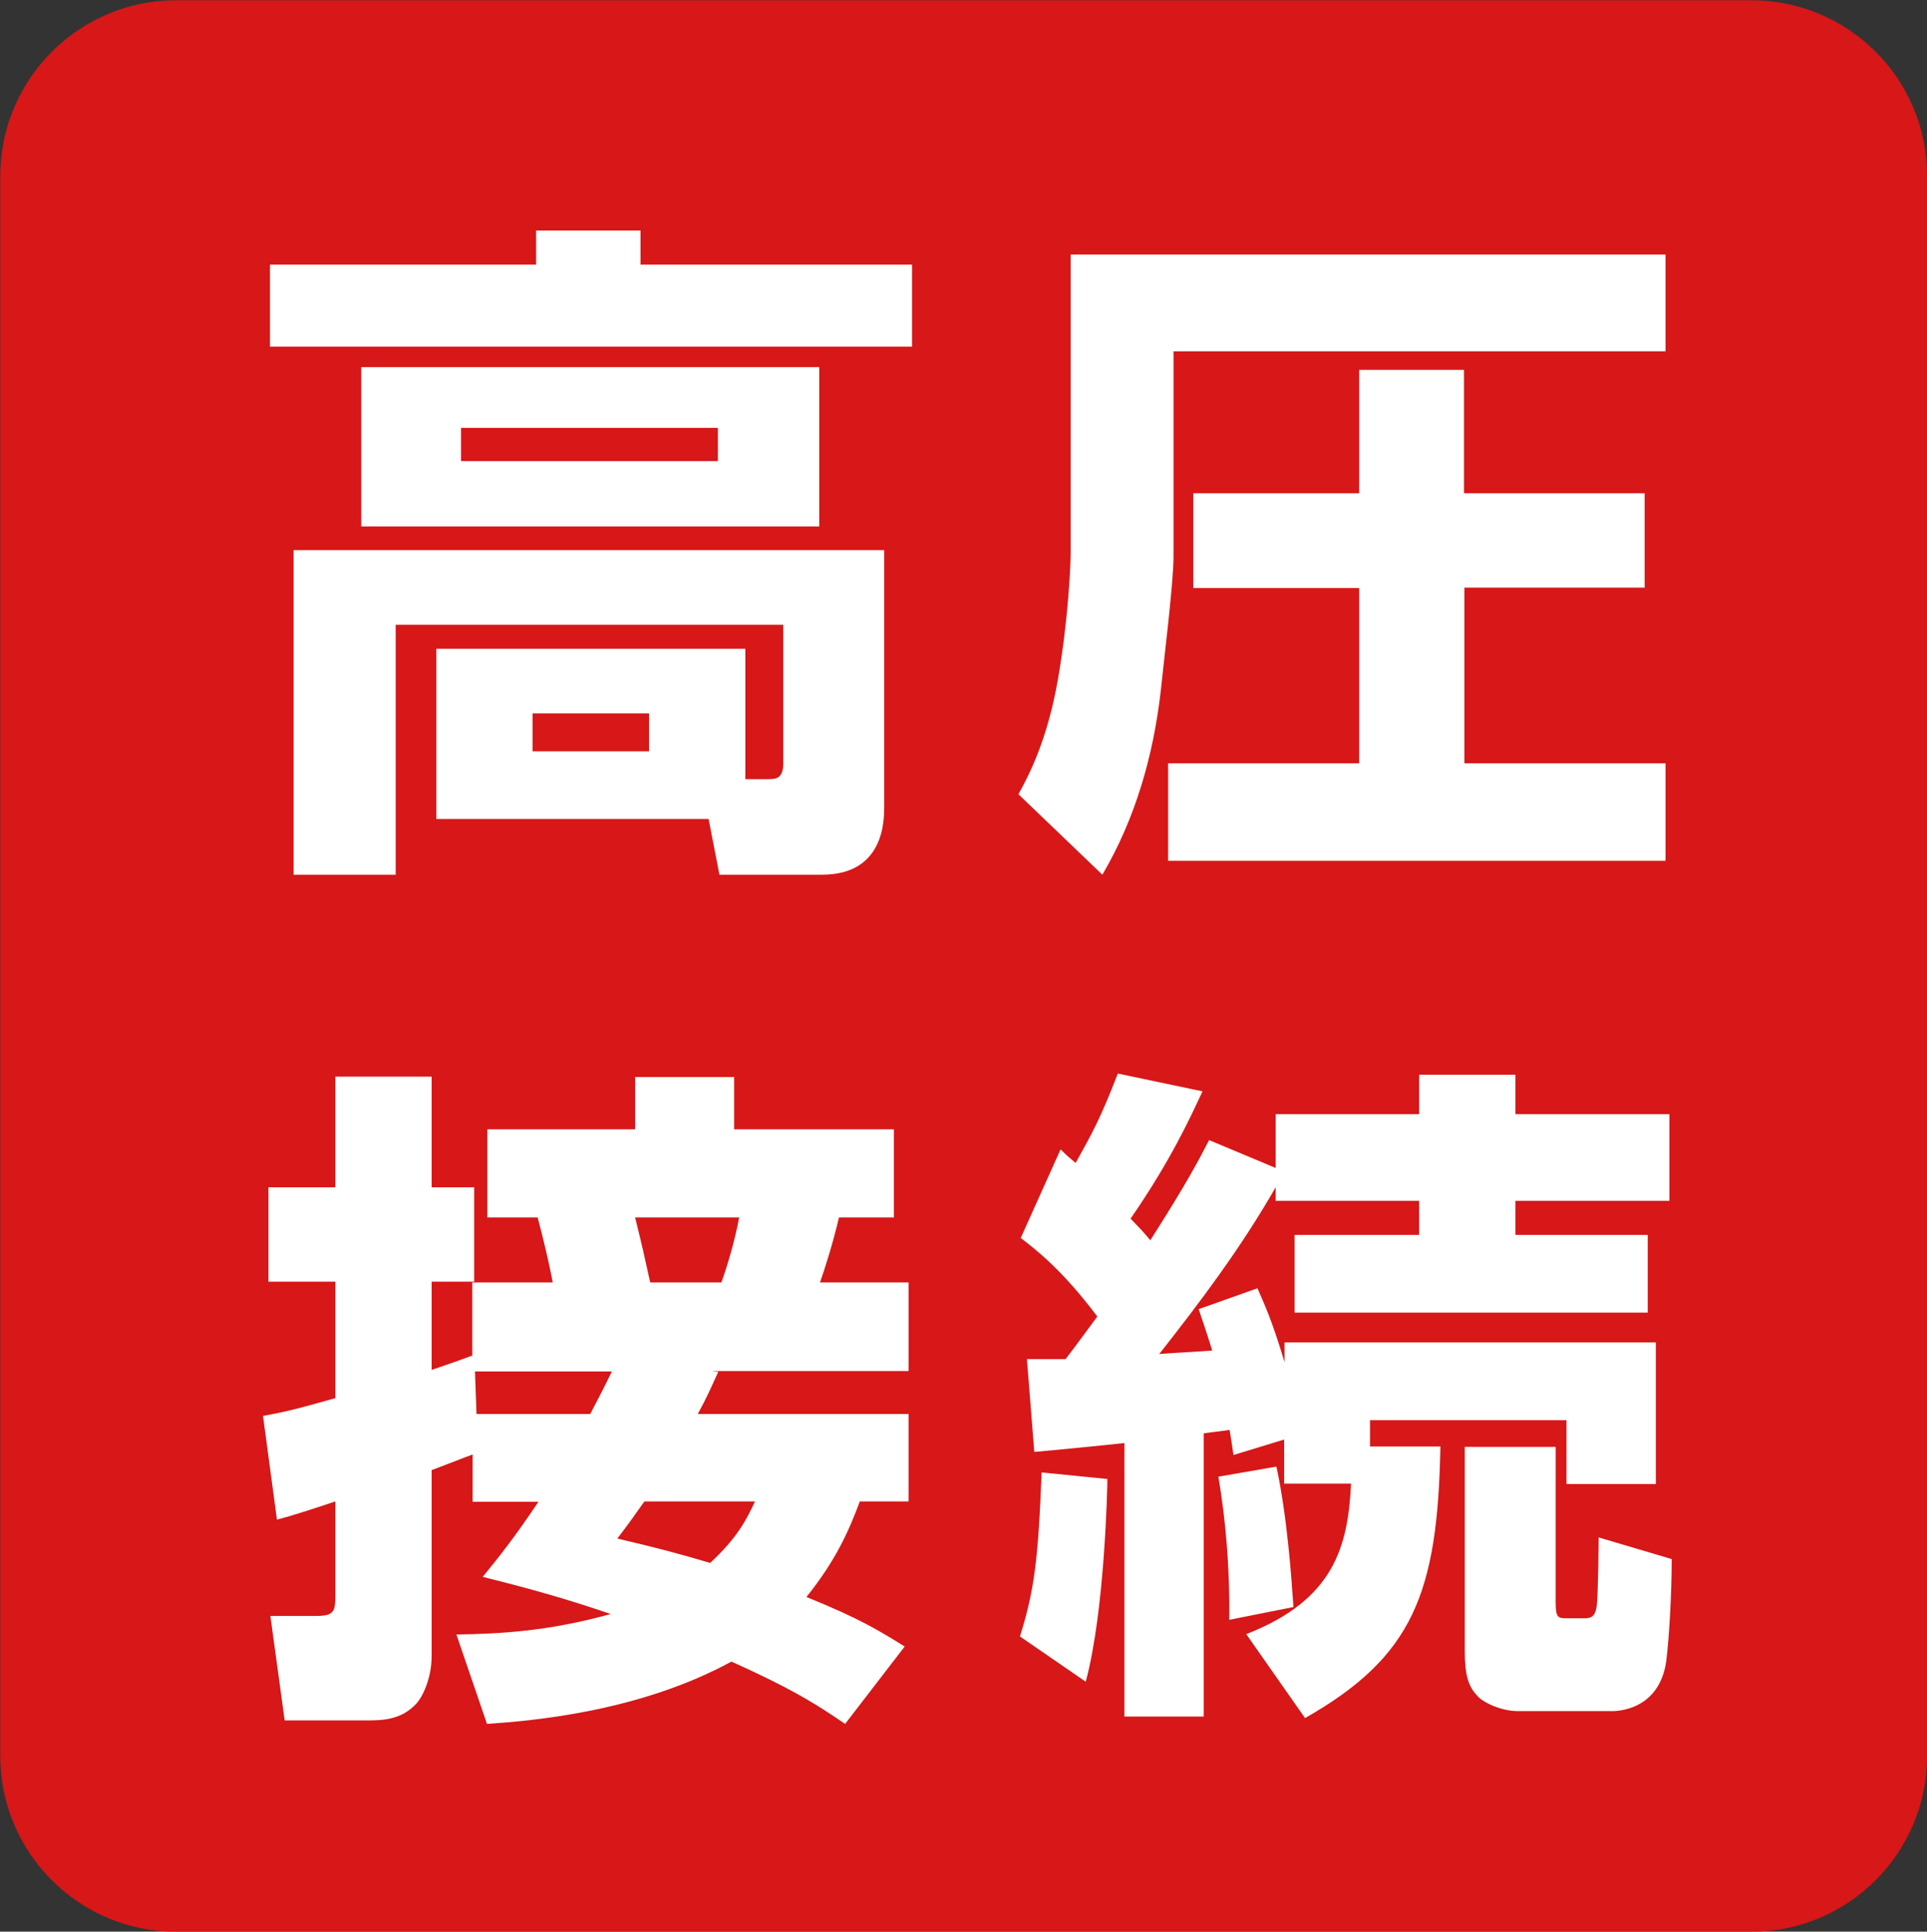
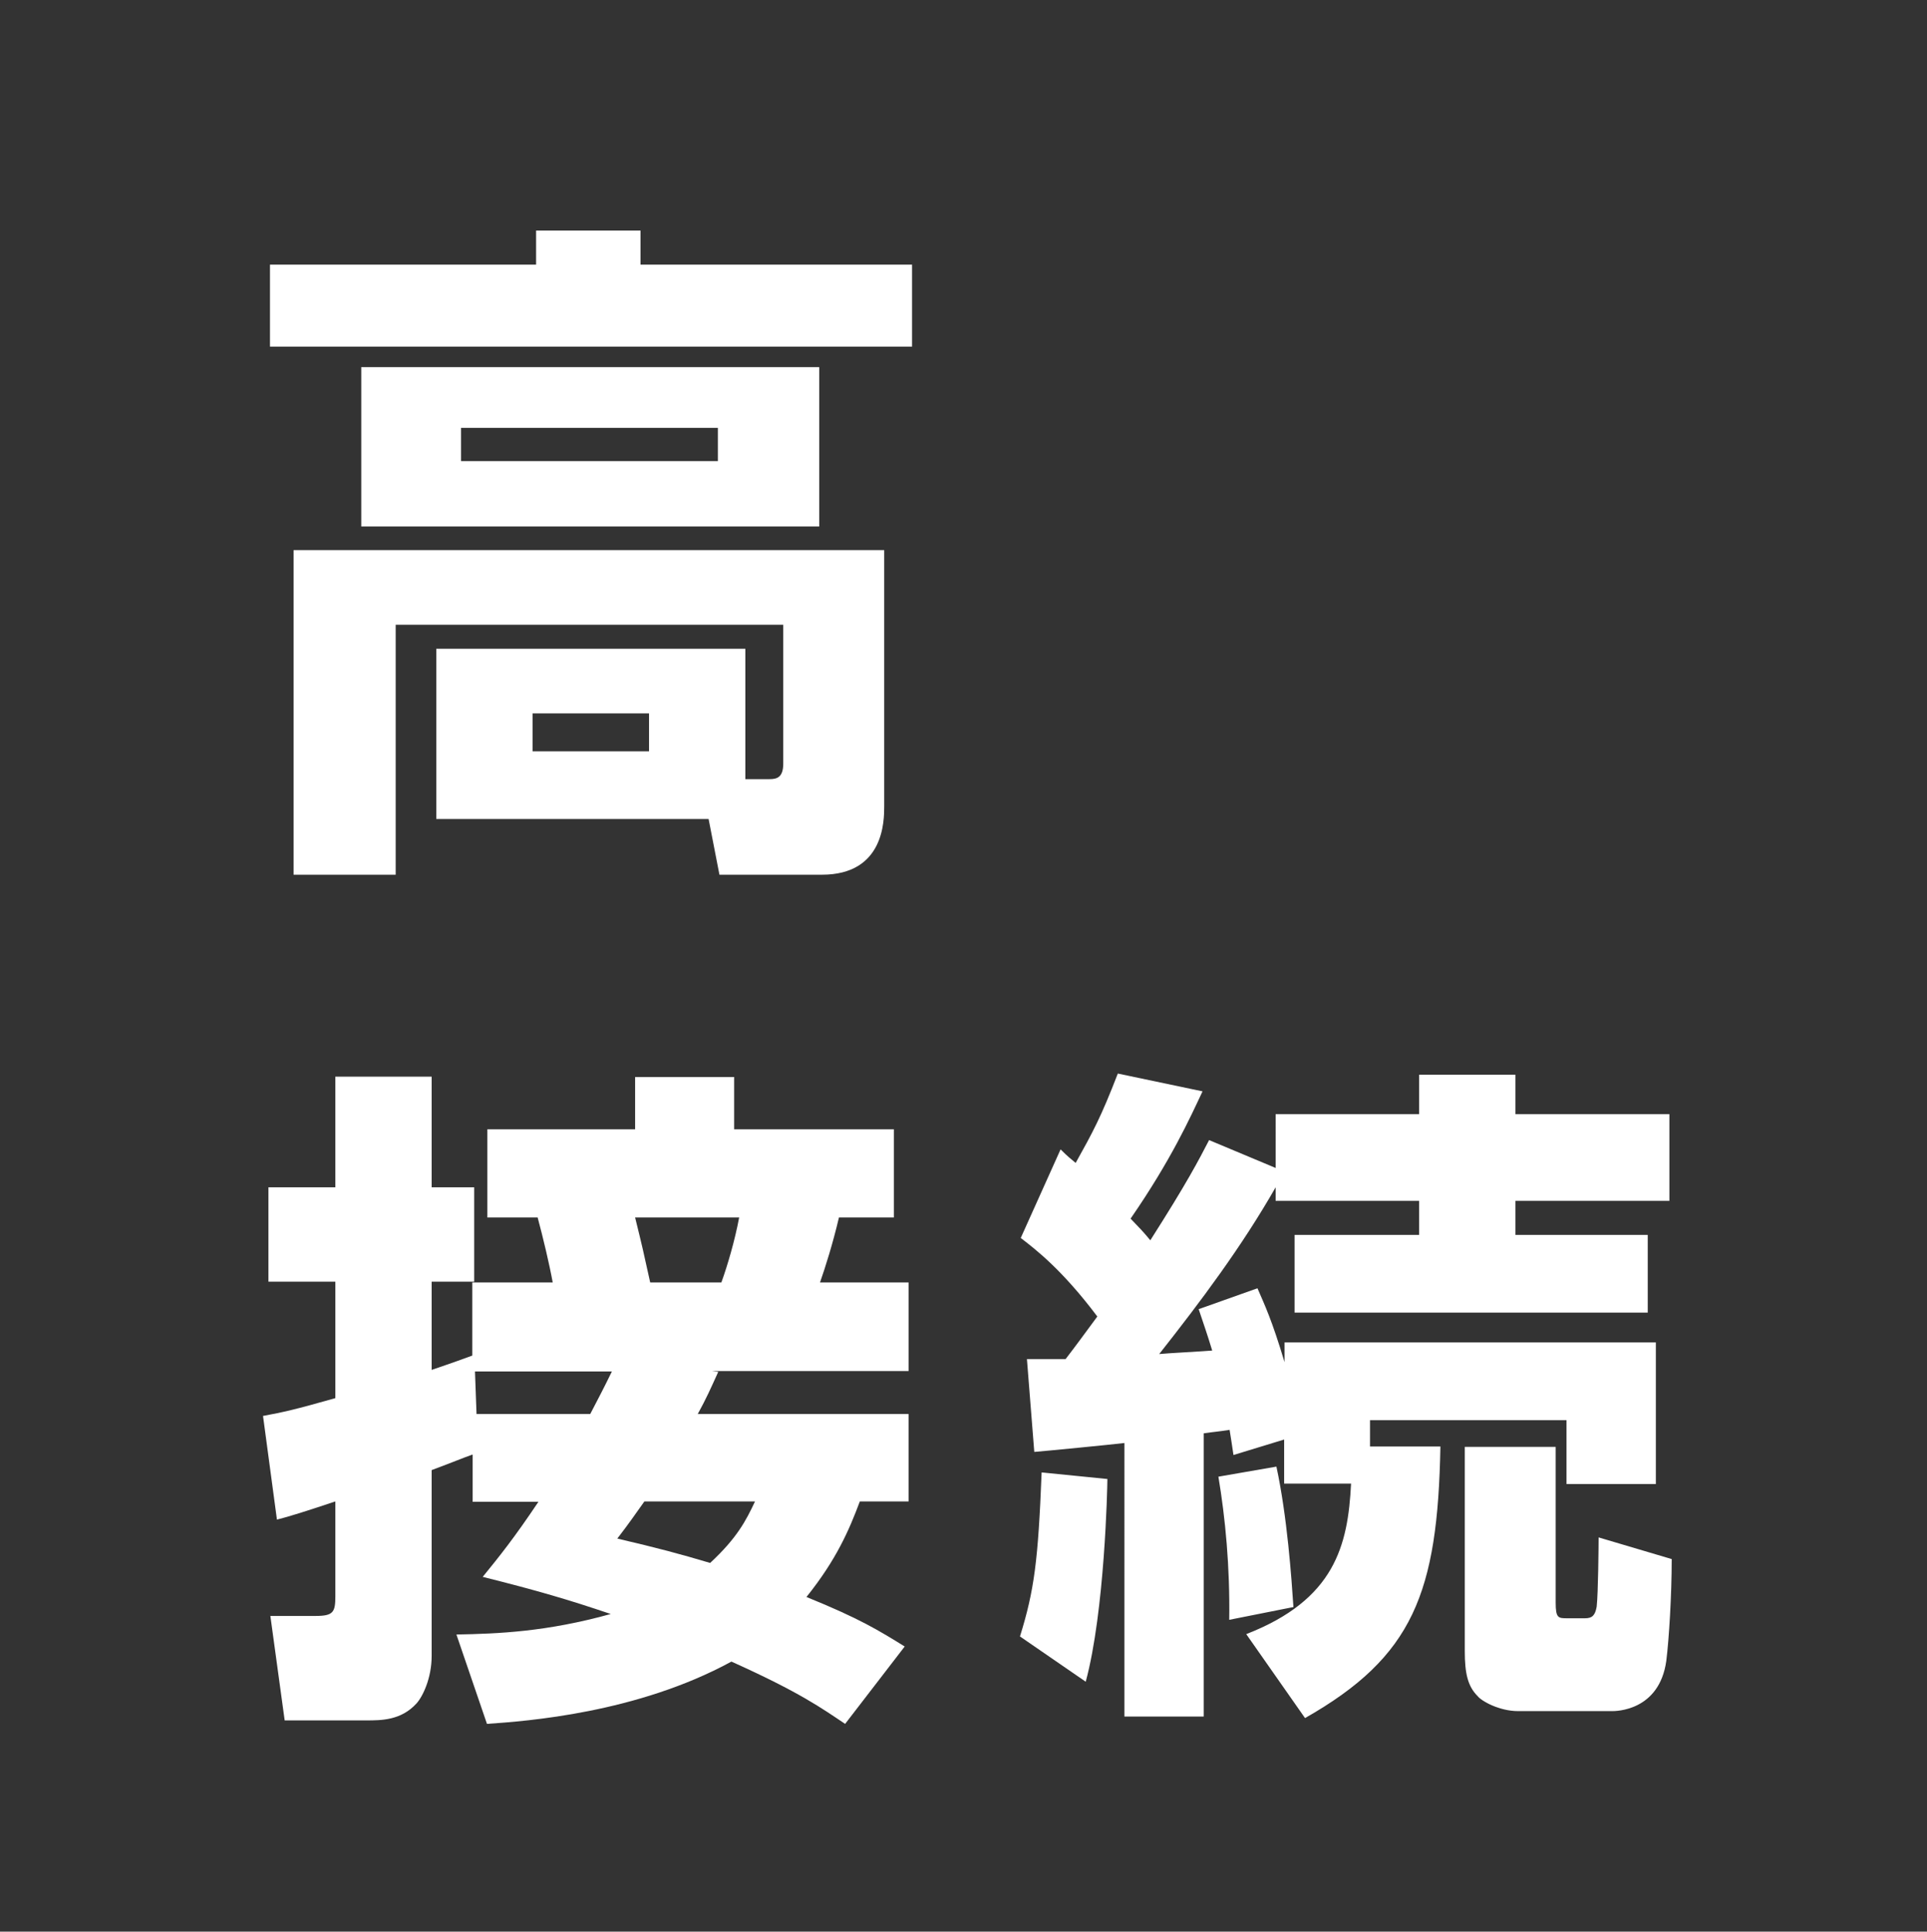
<svg xmlns="http://www.w3.org/2000/svg" version="1.1" id="レイヤー_1" x="0px" y="0px" viewBox="0 0 49.82 49.93" style="enable-background:new 0 0 49.82 49.93;" xml:space="preserve">
  <rect x="0" y="0" width="49.82" height="49.93" fill="#333333" stroke="none" />
  <style type="text/css">
	.st0{fill:#D71718;stroke:#D71718;stroke-width:1.247;}
	.st1{fill:#FFFFFF;}
</style>
-   <path class="st0" d="M45.28,49.31c2.16,0,3.92-1.76,3.92-3.92V4.55c0-2.17-1.76-3.92-3.92-3.92H4.55c-2.16,0-3.92,1.76-3.92,3.92  v40.84c0,2.16,1.76,3.92,3.92,3.92H45.28z" />
  <g>
    <g>
      <path class="st1" d="M13.86,5.96h2.7v0.88h7.02v2.12H6.98V6.84h6.88V5.96z M19.27,20.14h0.63c0.19,0,0.35-0.05,0.35-0.4v-3.59    H10.23v6.46H7.59v-8.39h15.27v6.62c0,0.37,0,1.77-1.61,1.77h-2.65l-0.28-1.44h-7.04v-4.4h7.99V20.14z M21.18,9.49v4.12H9.34V9.49    H21.18z M11.92,11.06v0.86h6.64v-0.86H11.92z M13.77,18.44v0.98h3.01v-0.98H13.77z" />
-       <path class="st1" d="M27.68,6.58h15.38v2.5H30.34v5.31c0,0.68-0.25,2.68-0.33,3.47c-0.19,1.66-0.65,3.29-1.51,4.75l-2.17-2.08    c0.26-0.47,0.74-1.37,1.02-2.96c0.28-1.61,0.33-3.03,0.33-3.26V6.58z M42.52,12.74v2.45h-4.66v4.54h5.2v2.52H30.2v-2.52h4.94V15.2    h-4.29v-2.45h4.29V9.56h2.71v3.19H42.52z" />
      <path class="st1" d="M12.21,37.6c-0.28,0.1-0.46,0.18-1.05,0.4v4.8c0,0.58-0.23,1.05-0.39,1.23c-0.4,0.44-0.91,0.44-1.3,0.44H7.36    l-0.37-2.7h1.17c0.46,0,0.51-0.1,0.51-0.51v-2.45c-0.75,0.25-1.19,0.39-1.51,0.47L6.8,36.6c0.54-0.1,0.81-0.16,1.87-0.46v-3.01    H6.94v-2.44h1.73v-2.86h2.49v2.86h1.1v2.44h-1.1v2.28c0.28-0.1,0.37-0.12,1.05-0.37v-1.89h2.08c-0.09-0.49-0.25-1.16-0.39-1.68    H12.6v-2.28h3.82v-1.35h2.56v1.35h4.13v2.28h-1.42c-0.16,0.68-0.35,1.28-0.49,1.68h2.29v2.29h-5.08l0.16,0.02    c-0.21,0.46-0.3,0.67-0.53,1.09h5.45v2.26h-1.26c-0.28,0.75-0.61,1.51-1.38,2.47c1.38,0.56,1.86,0.86,2.54,1.28l-1.54,2    c-0.6-0.4-1.16-0.81-2.94-1.61c-2.44,1.33-5.29,1.54-6.32,1.61l-0.79-2.31c1.09-0.02,2.33-0.07,3.99-0.53    c-1.09-0.37-1.91-0.61-3.31-0.96c0.44-0.54,0.81-1,1.44-1.94h-1.7V37.6z M15.26,36.55c0.23-0.44,0.35-0.67,0.56-1.1h-3.54    l0.04,1.1H15.26z M16.66,38.81c-0.25,0.35-0.37,0.53-0.7,0.96c1.07,0.25,1.59,0.39,2.4,0.63c0.7-0.65,0.93-1.1,1.16-1.59H16.66z     M16.42,31.47c0.19,0.77,0.21,0.86,0.39,1.68h1.84c0.16-0.44,0.35-1.09,0.46-1.68H16.42z" />
      <path class="st1" d="M28.63,38.23c0,0.23-0.07,3.43-0.56,5.24l-1.7-1.17c0.37-1.19,0.47-1.96,0.56-4.24L28.63,38.23z M33.2,37.21    l-1.31,0.4c-0.05-0.32-0.05-0.35-0.1-0.65c-0.32,0.05-0.4,0.05-0.67,0.09v7.32h-2.05V37.3c-0.33,0.04-2.07,0.21-2.33,0.23    l-0.19-2.4h1c0.3-0.39,0.42-0.56,0.82-1.1c-0.91-1.21-1.59-1.73-1.98-2.03l1.03-2.29c0.21,0.21,0.25,0.23,0.39,0.35    c0.44-0.79,0.65-1.17,1.09-2.31l2.19,0.46c-0.32,0.68-0.81,1.77-1.86,3.29c0.25,0.26,0.32,0.33,0.51,0.56    c0.95-1.49,1.24-2.05,1.52-2.59l1.72,0.72V28.8h3.71v-1.02h2.49v1.02h3.98v2.24h-3.98v0.88h3.42v2.01h-9.13v-2.01h3.22v-0.88    h-3.71v-0.35c-0.88,1.54-1.93,2.94-3.01,4.31c0.19-0.02,1.14-0.07,1.37-0.09c-0.14-0.46-0.21-0.65-0.35-1.07l1.52-0.54    c0.19,0.44,0.37,0.81,0.7,1.91v-0.51h9.6v3.66h-2.31v-1.65h-5.08v0.68h1.82c-0.07,3.78-0.7,5.43-3.5,7.02l-1.52-2.17    c2.29-0.89,2.63-2.29,2.71-3.89H33.2V37.21z M31.5,38.17c0.18,1.07,0.3,2.33,0.28,3.7l1.66-0.33c-0.05-0.75-0.16-2.33-0.44-3.63    L31.5,38.17z M37.86,37.4h2.36v4.03c0,0.4,0.07,0.4,0.3,0.4h0.46c0.18,0,0.26-0.07,0.3-0.3c0.04-0.35,0.05-1.63,0.05-1.79    l1.89,0.56c0,0.93-0.07,2.07-0.14,2.63c-0.18,1.3-1.31,1.3-1.4,1.3h-2.43c-0.49,0-0.95-0.26-1.05-0.39    c-0.25-0.25-0.33-0.58-0.33-1.16V37.4z" />
    </g>
  </g>
</svg>